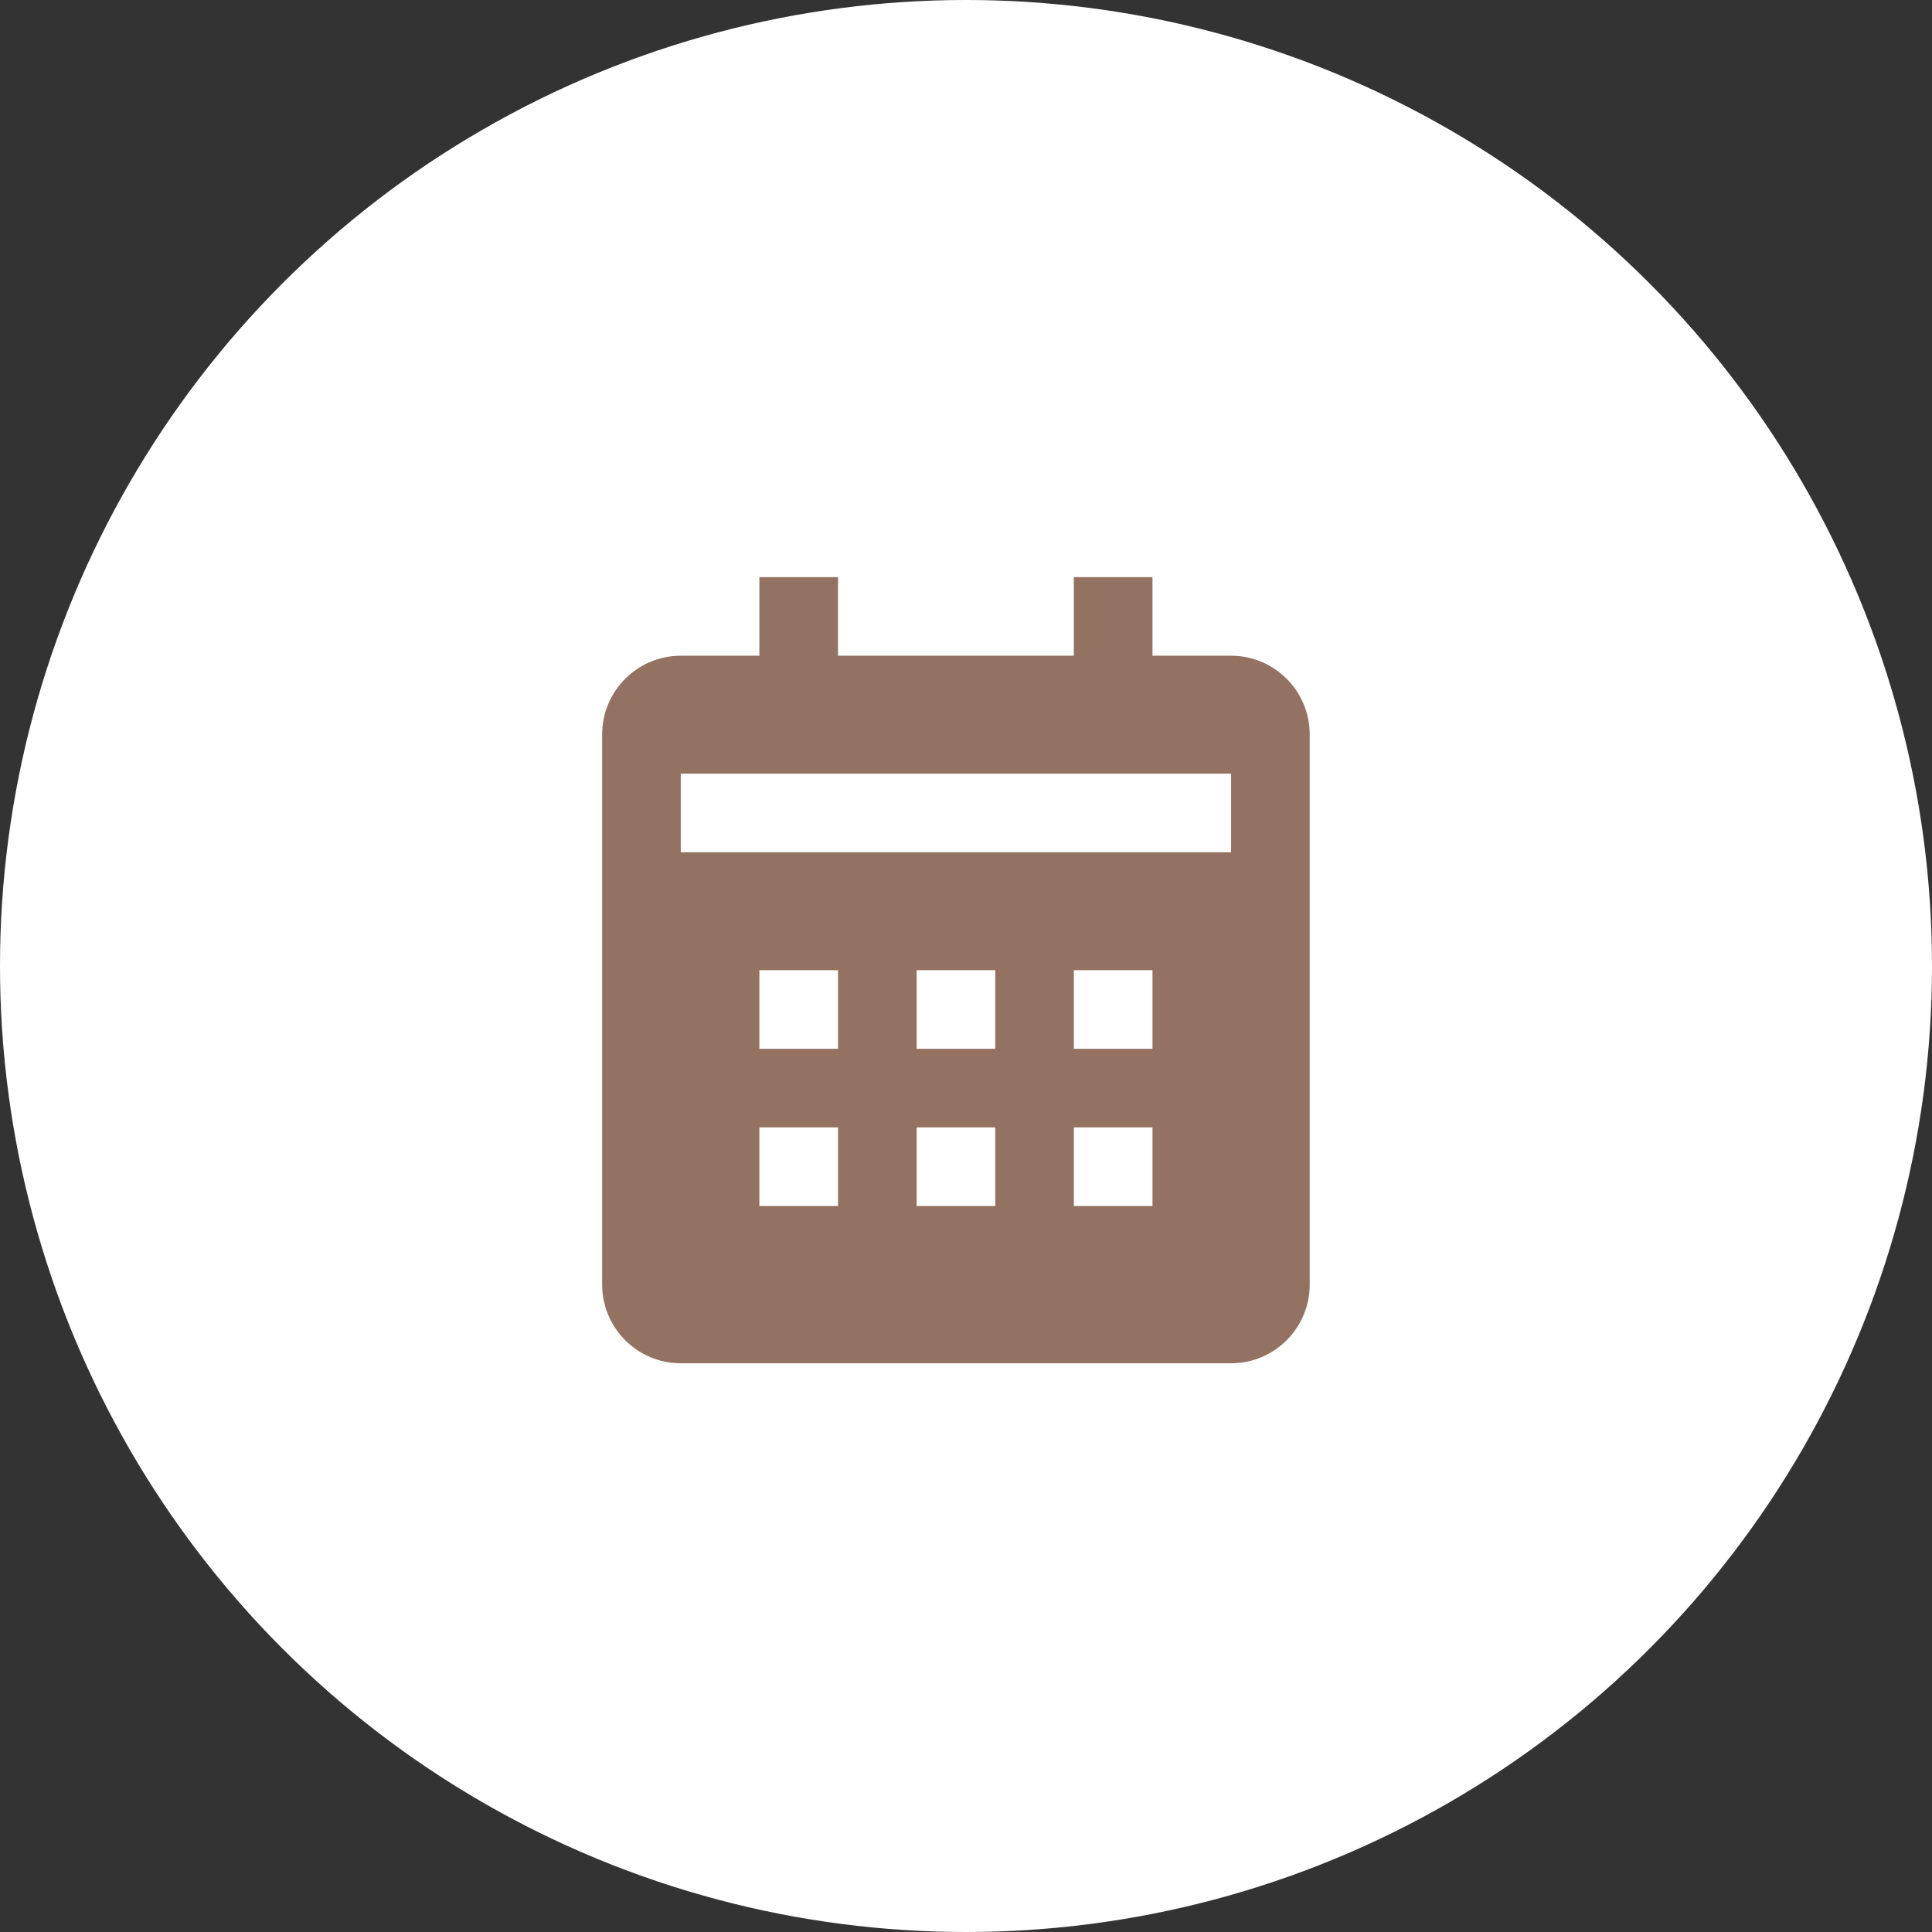
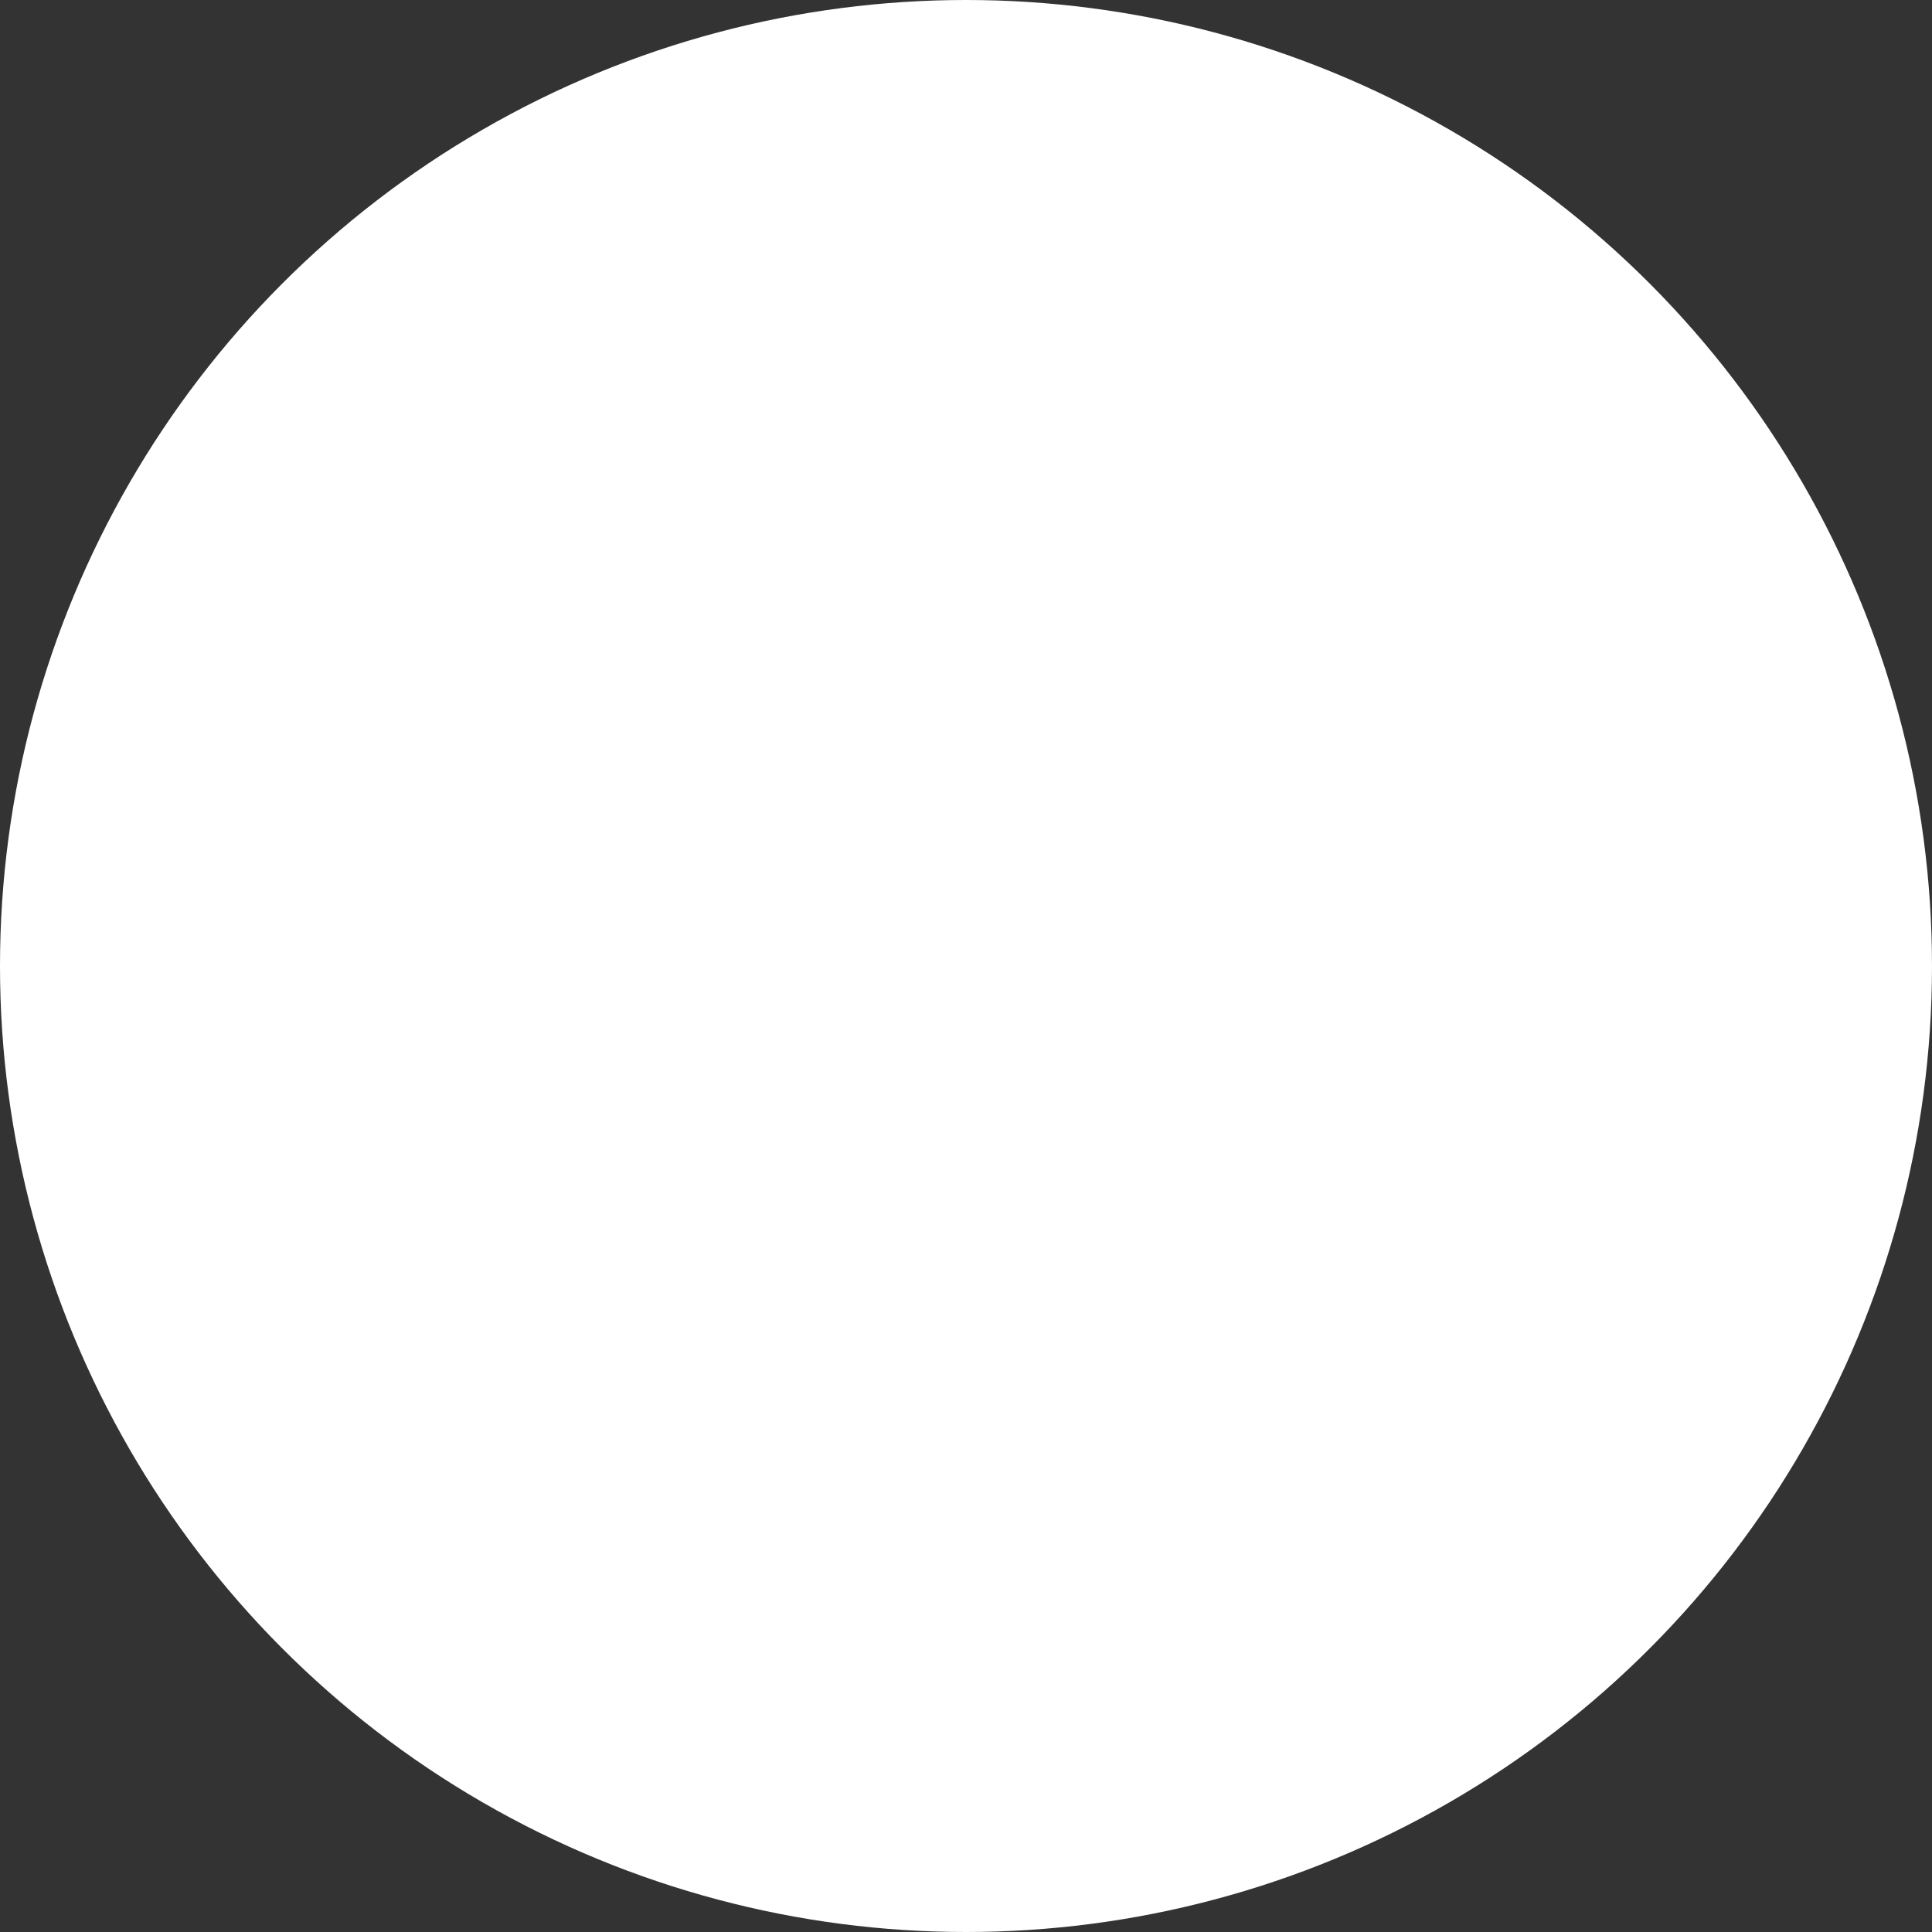
<svg xmlns="http://www.w3.org/2000/svg" width="113" height="113" viewBox="0 0 113 113" fill="none">
  <rect x="0" y="0" width="113" height="113" fill="#333333" stroke="none" />
  <circle cx="56.5" cy="56.5" r="56.5" fill="white" />
-   <path d="M76.603 75.138V42.95C76.603 40.414 74.541 38.352 72.005 38.352H67.407V33.754H62.808V38.352H49.014V33.754H44.415V38.352H39.817C37.281 38.352 35.219 40.414 35.219 42.95V75.138C35.219 77.674 37.281 79.737 39.817 79.737H72.005C74.541 79.737 76.603 77.674 76.603 75.138ZM49.014 70.54H44.415V65.942H49.014V70.54ZM49.014 61.343H44.415V56.745H49.014V61.343ZM58.21 70.54H53.612V65.942H58.21V70.54ZM58.21 61.343H53.612V56.745H58.21V61.343ZM67.407 70.54H62.808V65.942H67.407V70.54ZM67.407 61.343H62.808V56.745H67.407V61.343ZM72.005 49.848H39.817V45.25H72.005V49.848Z" fill="#947261" />
</svg>